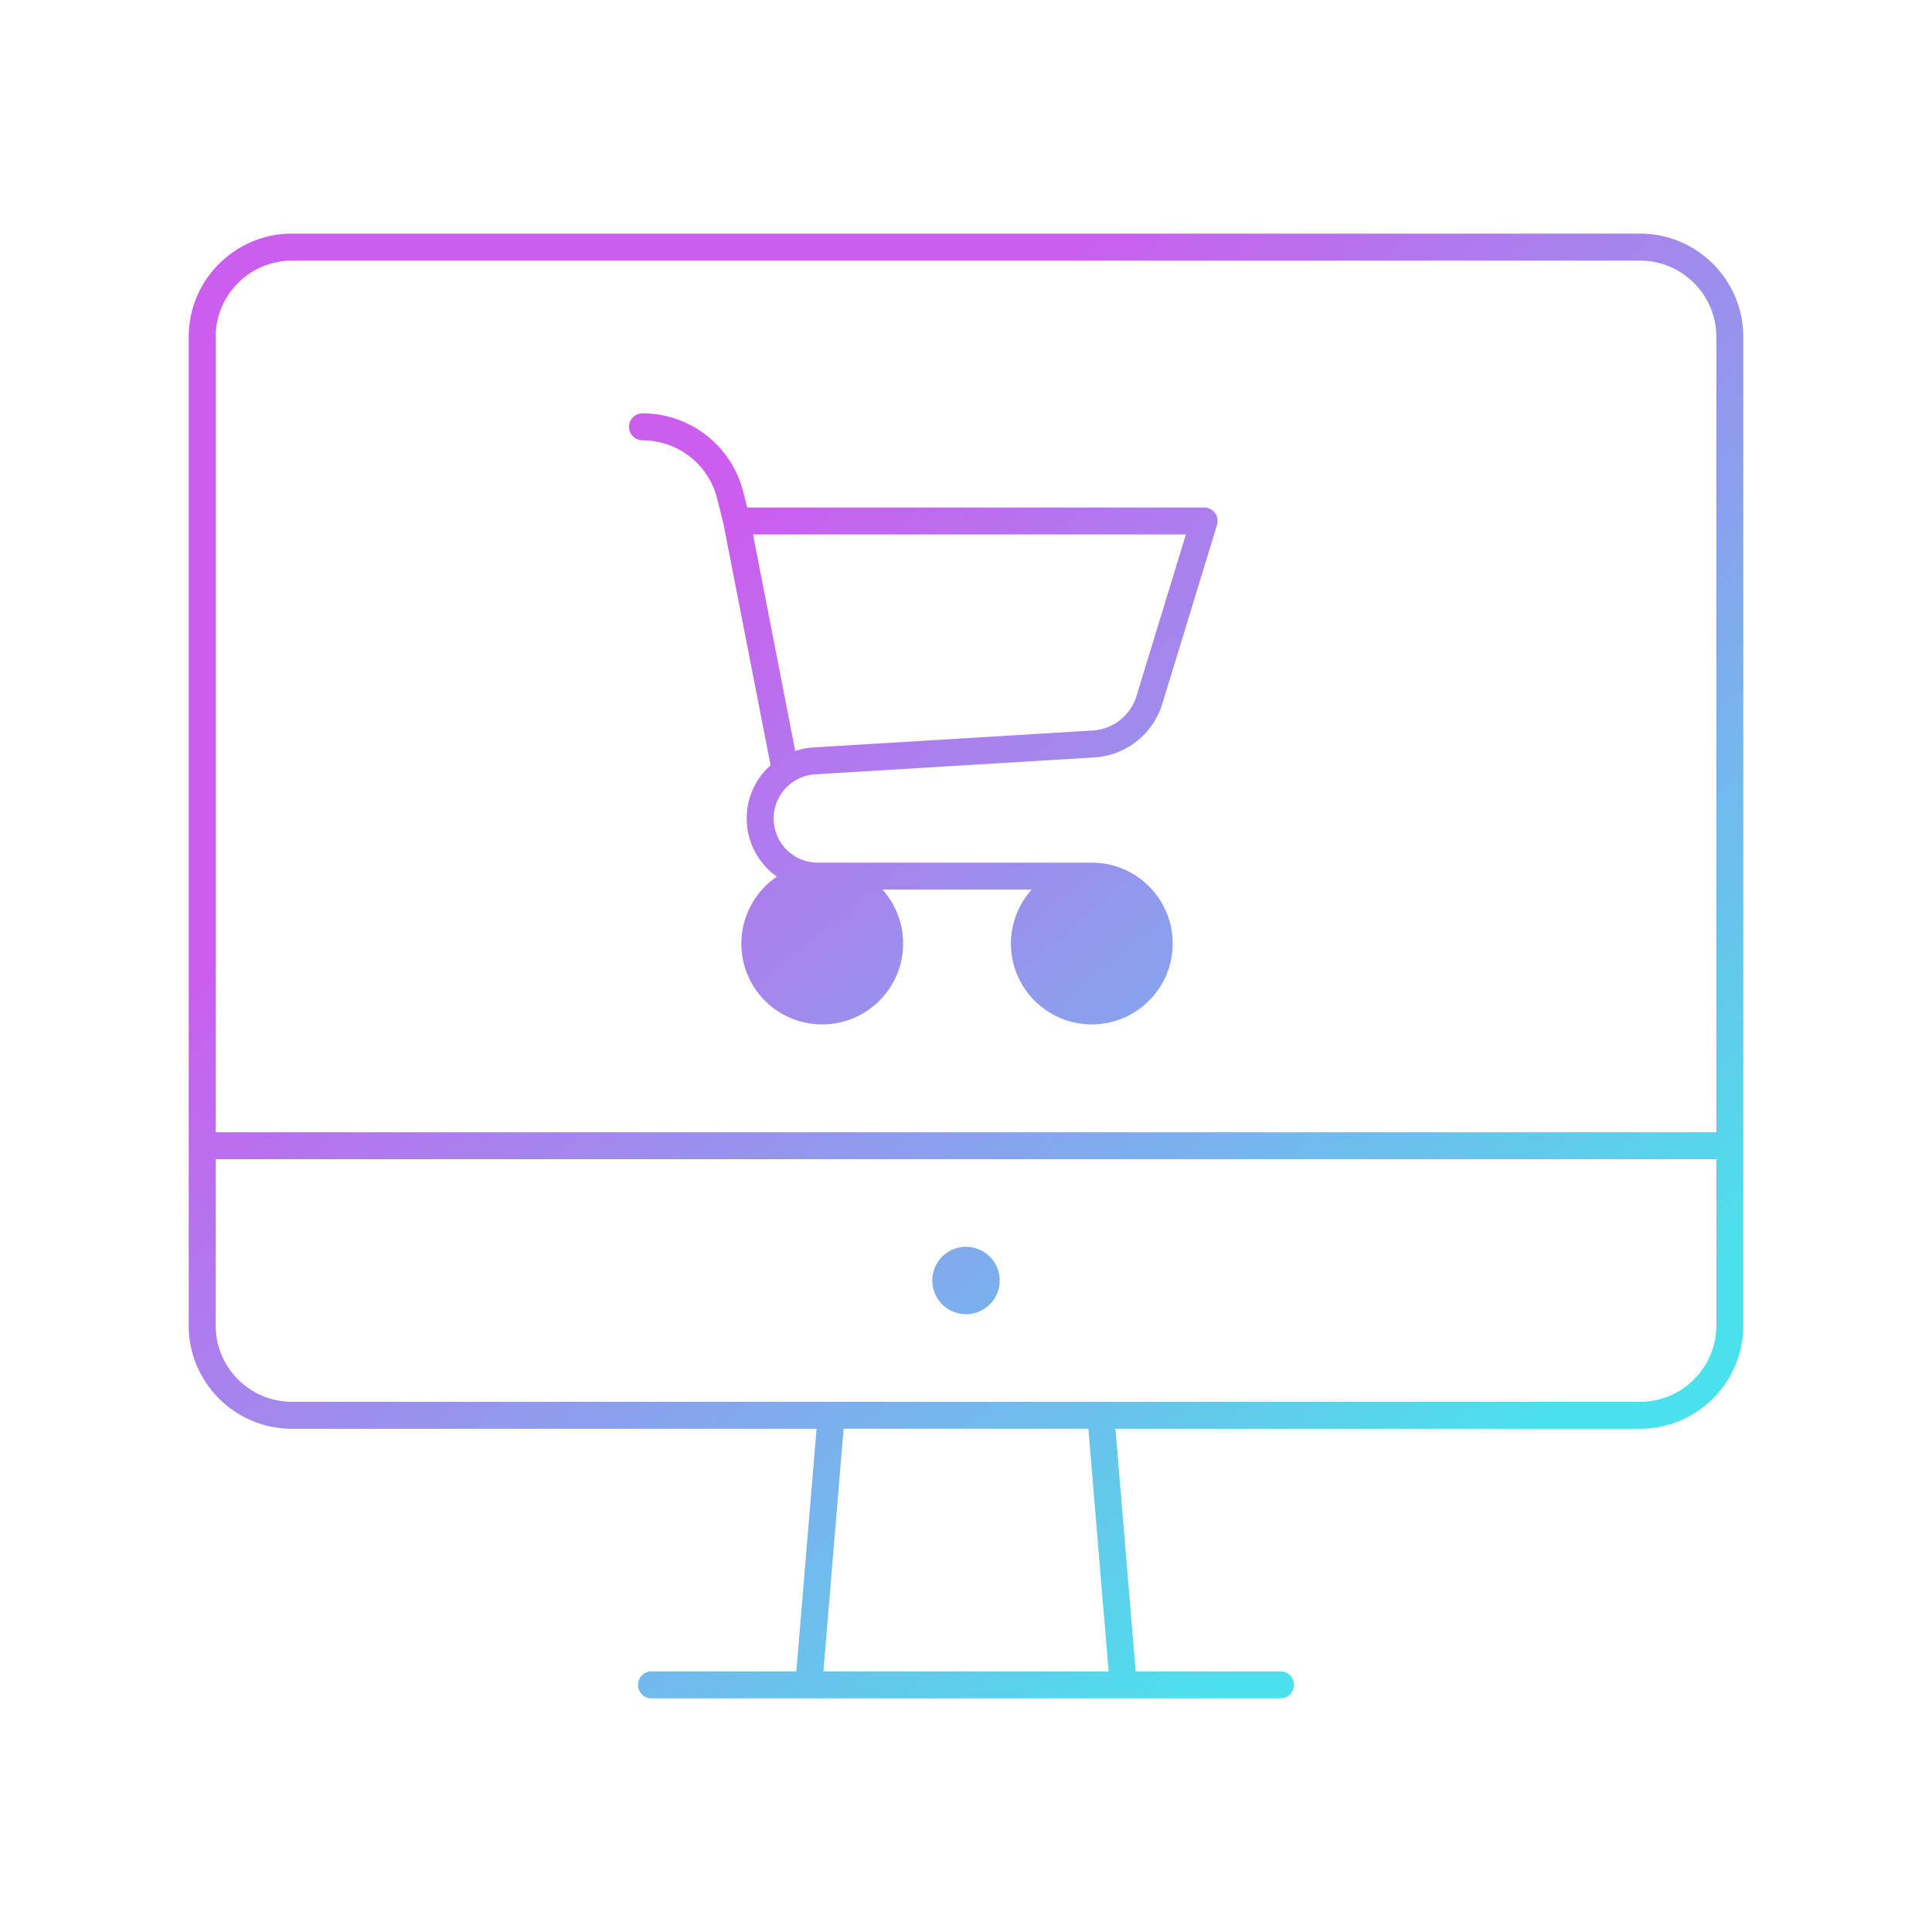
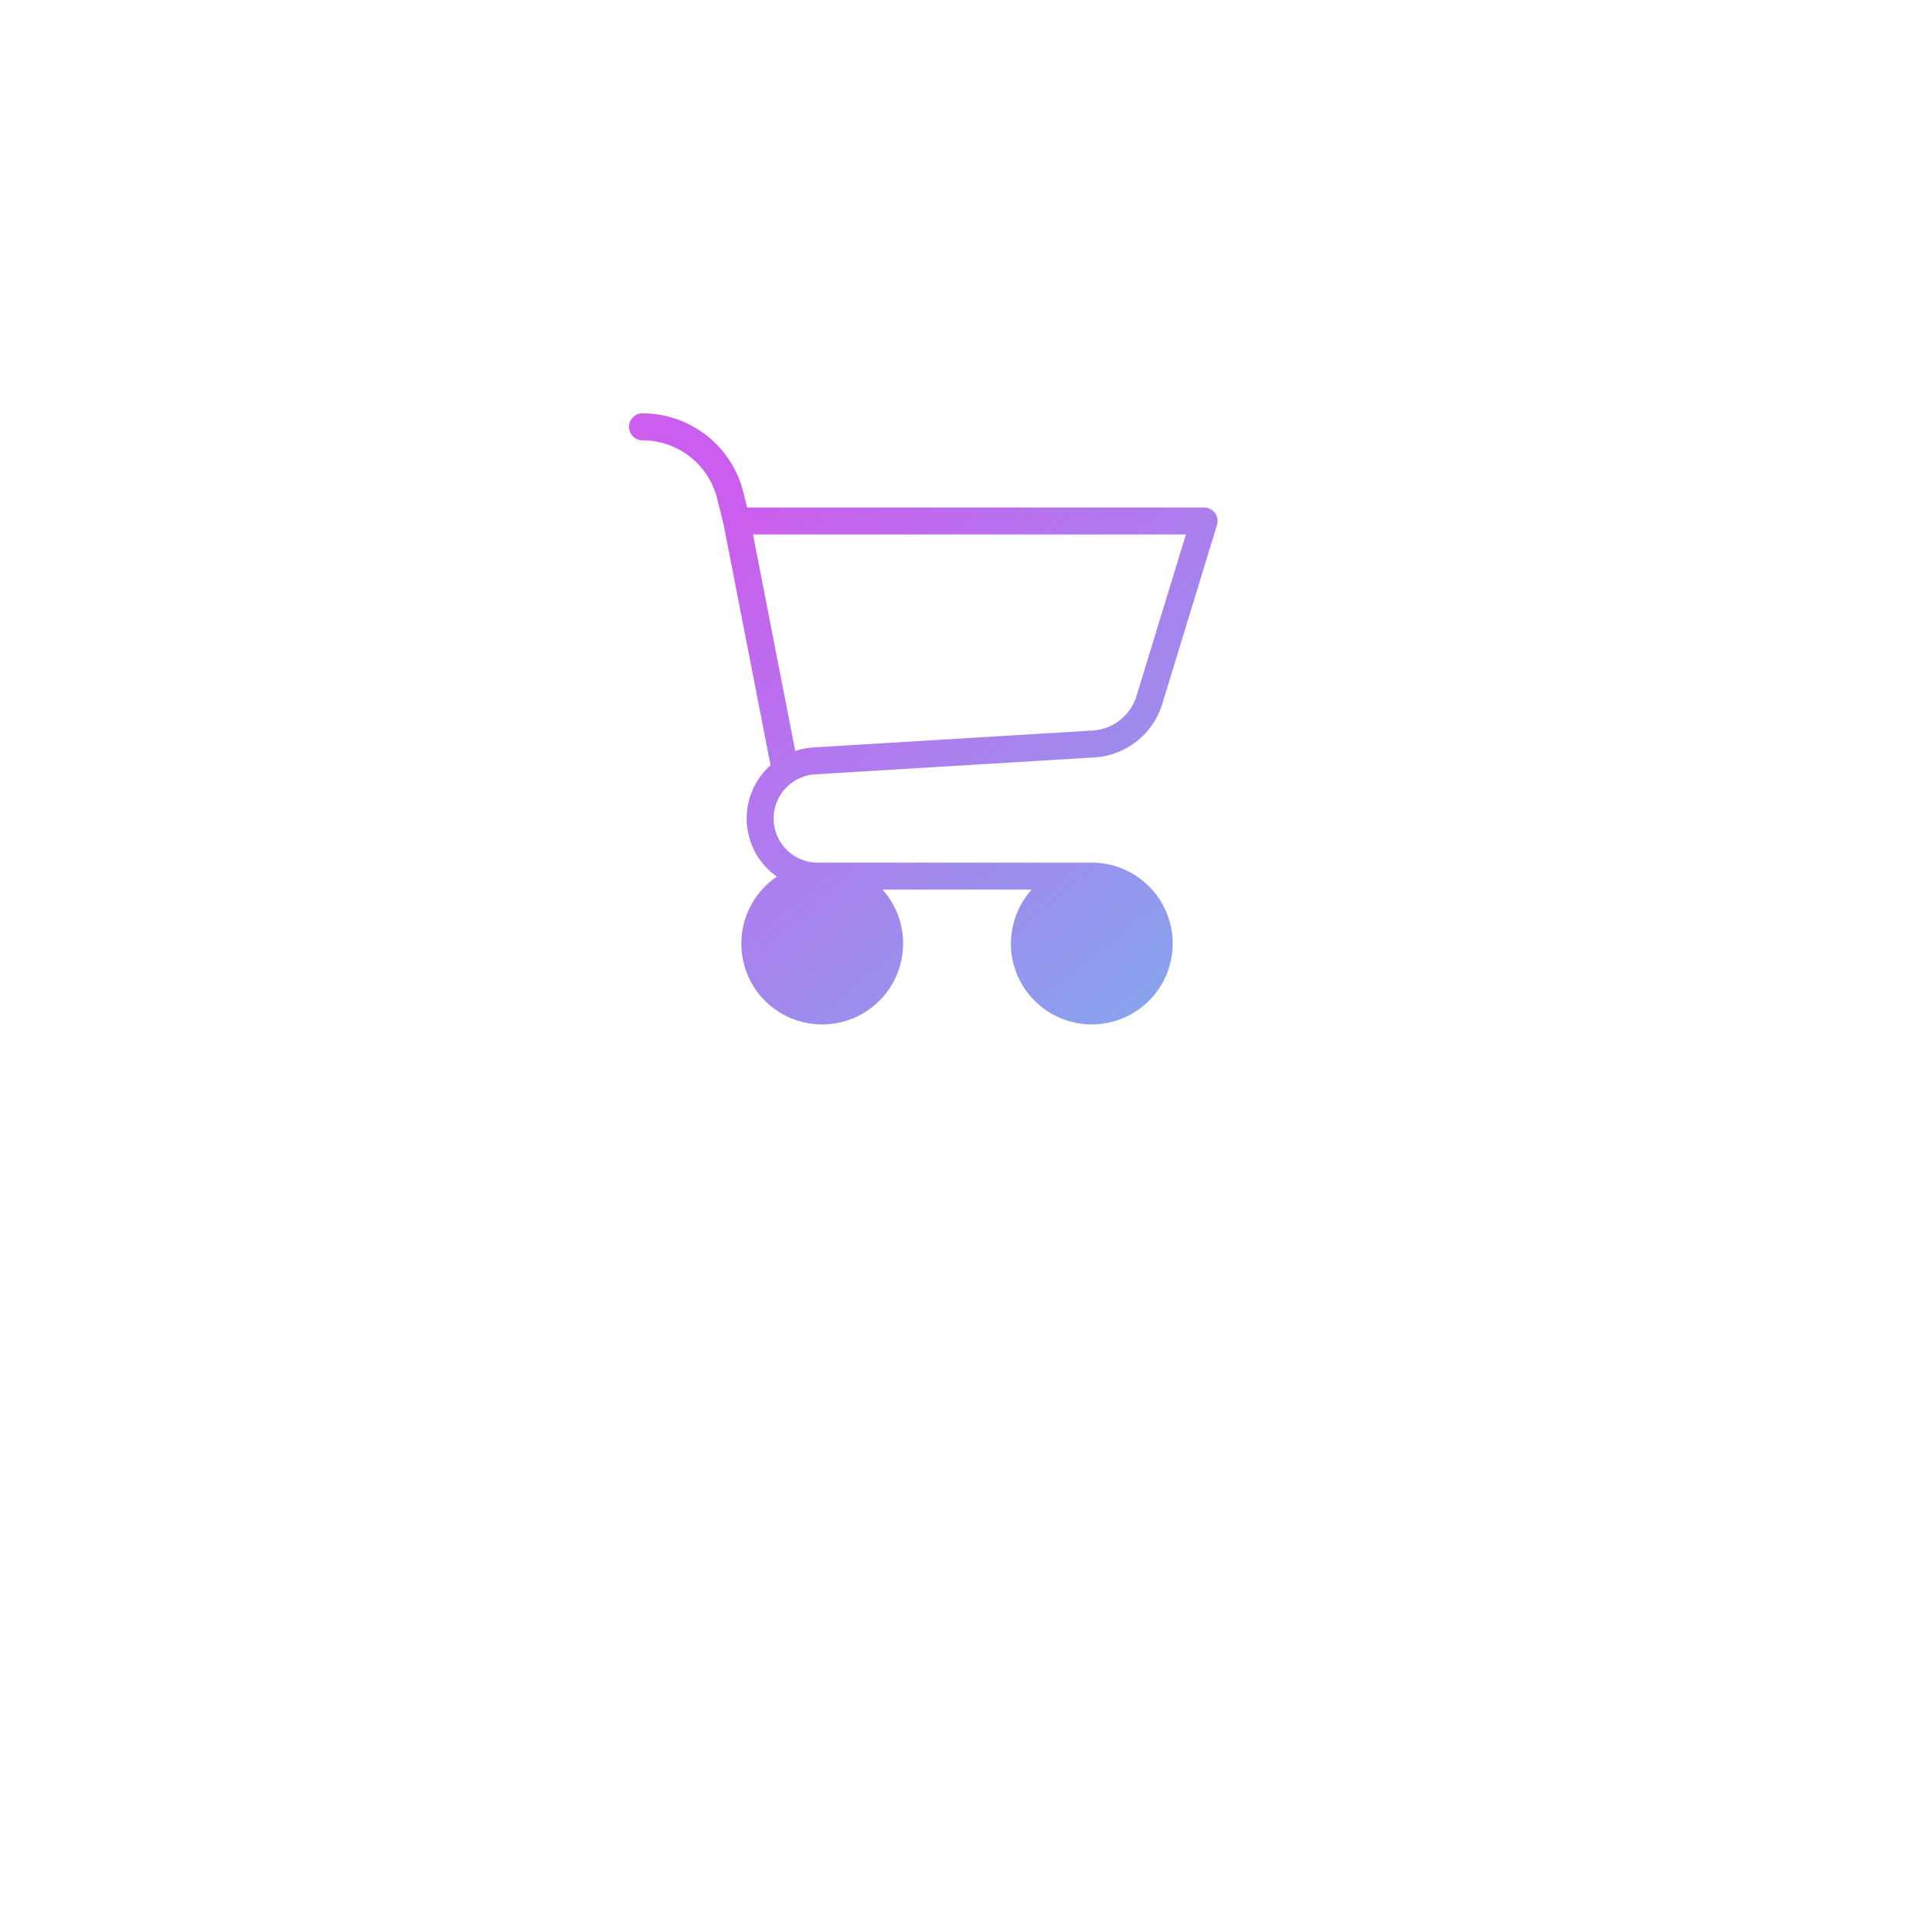
<svg xmlns="http://www.w3.org/2000/svg" width="430" height="430" fill="none" viewBox="0 0 430 430">
  <path fill="url(#GxXvxdqoLHa)" fill-rule="evenodd" d="M143 92a3 3 0 1 0 0 6 17.13 17.13 0 0 1 16.615 12.973l1.408 5.631 10.461 53.614.011.054.012.053a15.8 15.8 0 0 0-5.316 11.838c0 5.348 2.651 10.078 6.711 12.945A18.1 18.1 0 0 0 165 209.981V210c0 9.966 8.034 18 18 18 9.973 0 18-8.095 18-18 0-4.619-1.736-8.82-4.584-12h33.19A18.1 18.1 0 0 0 225 209.981V210c0 9.973 8.095 18 18 18 9.973 0 18-8.095 18-18 0-9.973-8.095-18-18-18h-60.972c-5.433 0-9.837-4.404-9.837-9.837a9.836 9.836 0 0 1 9.242-9.819l62.117-3.766a16.9 16.9 0 0 0 15.142-11.929l12.177-39.819a3 3 0 0 0-.457-2.662 3 3 0 0 0-2.412-1.215H166.295l-.859-3.435A23.13 23.13 0 0 0 143 92m33.997 75.142-9.402-48.189h96.35l-10.991 35.941a10.9 10.9 0 0 1-9.767 7.695l-62.117 3.766a16 16 0 0 0-4.073.787" clip-rule="evenodd" />
-   <path fill="url(#ilTUEuI0AYb)" d="M222.5 285a7.5 7.5 0 1 1-15 0 7.5 7.5 0 0 1 15 0" />
-   <path fill="url(#0DK10U9Pv7c)" fill-rule="evenodd" d="M65 52c-12.702 0-23 10.297-23 23v220c0 12.703 10.297 23 23 23h116.74l-4.5 54H145a3 3 0 1 0 0 6h140a3 3 0 1 0 0-6h-32.239l-4.5-54H365c12.703 0 23-10.297 23-23V75c0-12.702-10.297-23-23-23zm317 200V75c0-9.389-7.611-17-17-17H65c-9.389 0-17 7.611-17 17v177zm-334 6h334v37c0 9.389-7.611 17-17 17H65c-9.389 0-17-7.611-17-17zm198.74 114h-63.479l4.5-54h54.479z" clip-rule="evenodd" />
  <defs>
    <linearGradient id="GxXvxdqoLHa" x1="155.185" x2="327.636" y1="124.397" y2="330.559" gradientUnits="userSpaceOnUse">
      <stop stop-color="#cb5eee" />
      <stop offset="1" stop-color="#4be1ec" />
    </linearGradient>
    <linearGradient id="ilTUEuI0AYb" x1="155.185" x2="327.636" y1="124.397" y2="330.559" gradientUnits="userSpaceOnUse">
      <stop stop-color="#cb5eee" />
      <stop offset="1" stop-color="#4be1ec" />
    </linearGradient>
    <linearGradient id="0DK10U9Pv7c" x1="155.185" x2="327.636" y1="124.397" y2="330.559" gradientUnits="userSpaceOnUse">
      <stop stop-color="#cb5eee" />
      <stop offset="1" stop-color="#4be1ec" />
    </linearGradient>
  </defs>
</svg>